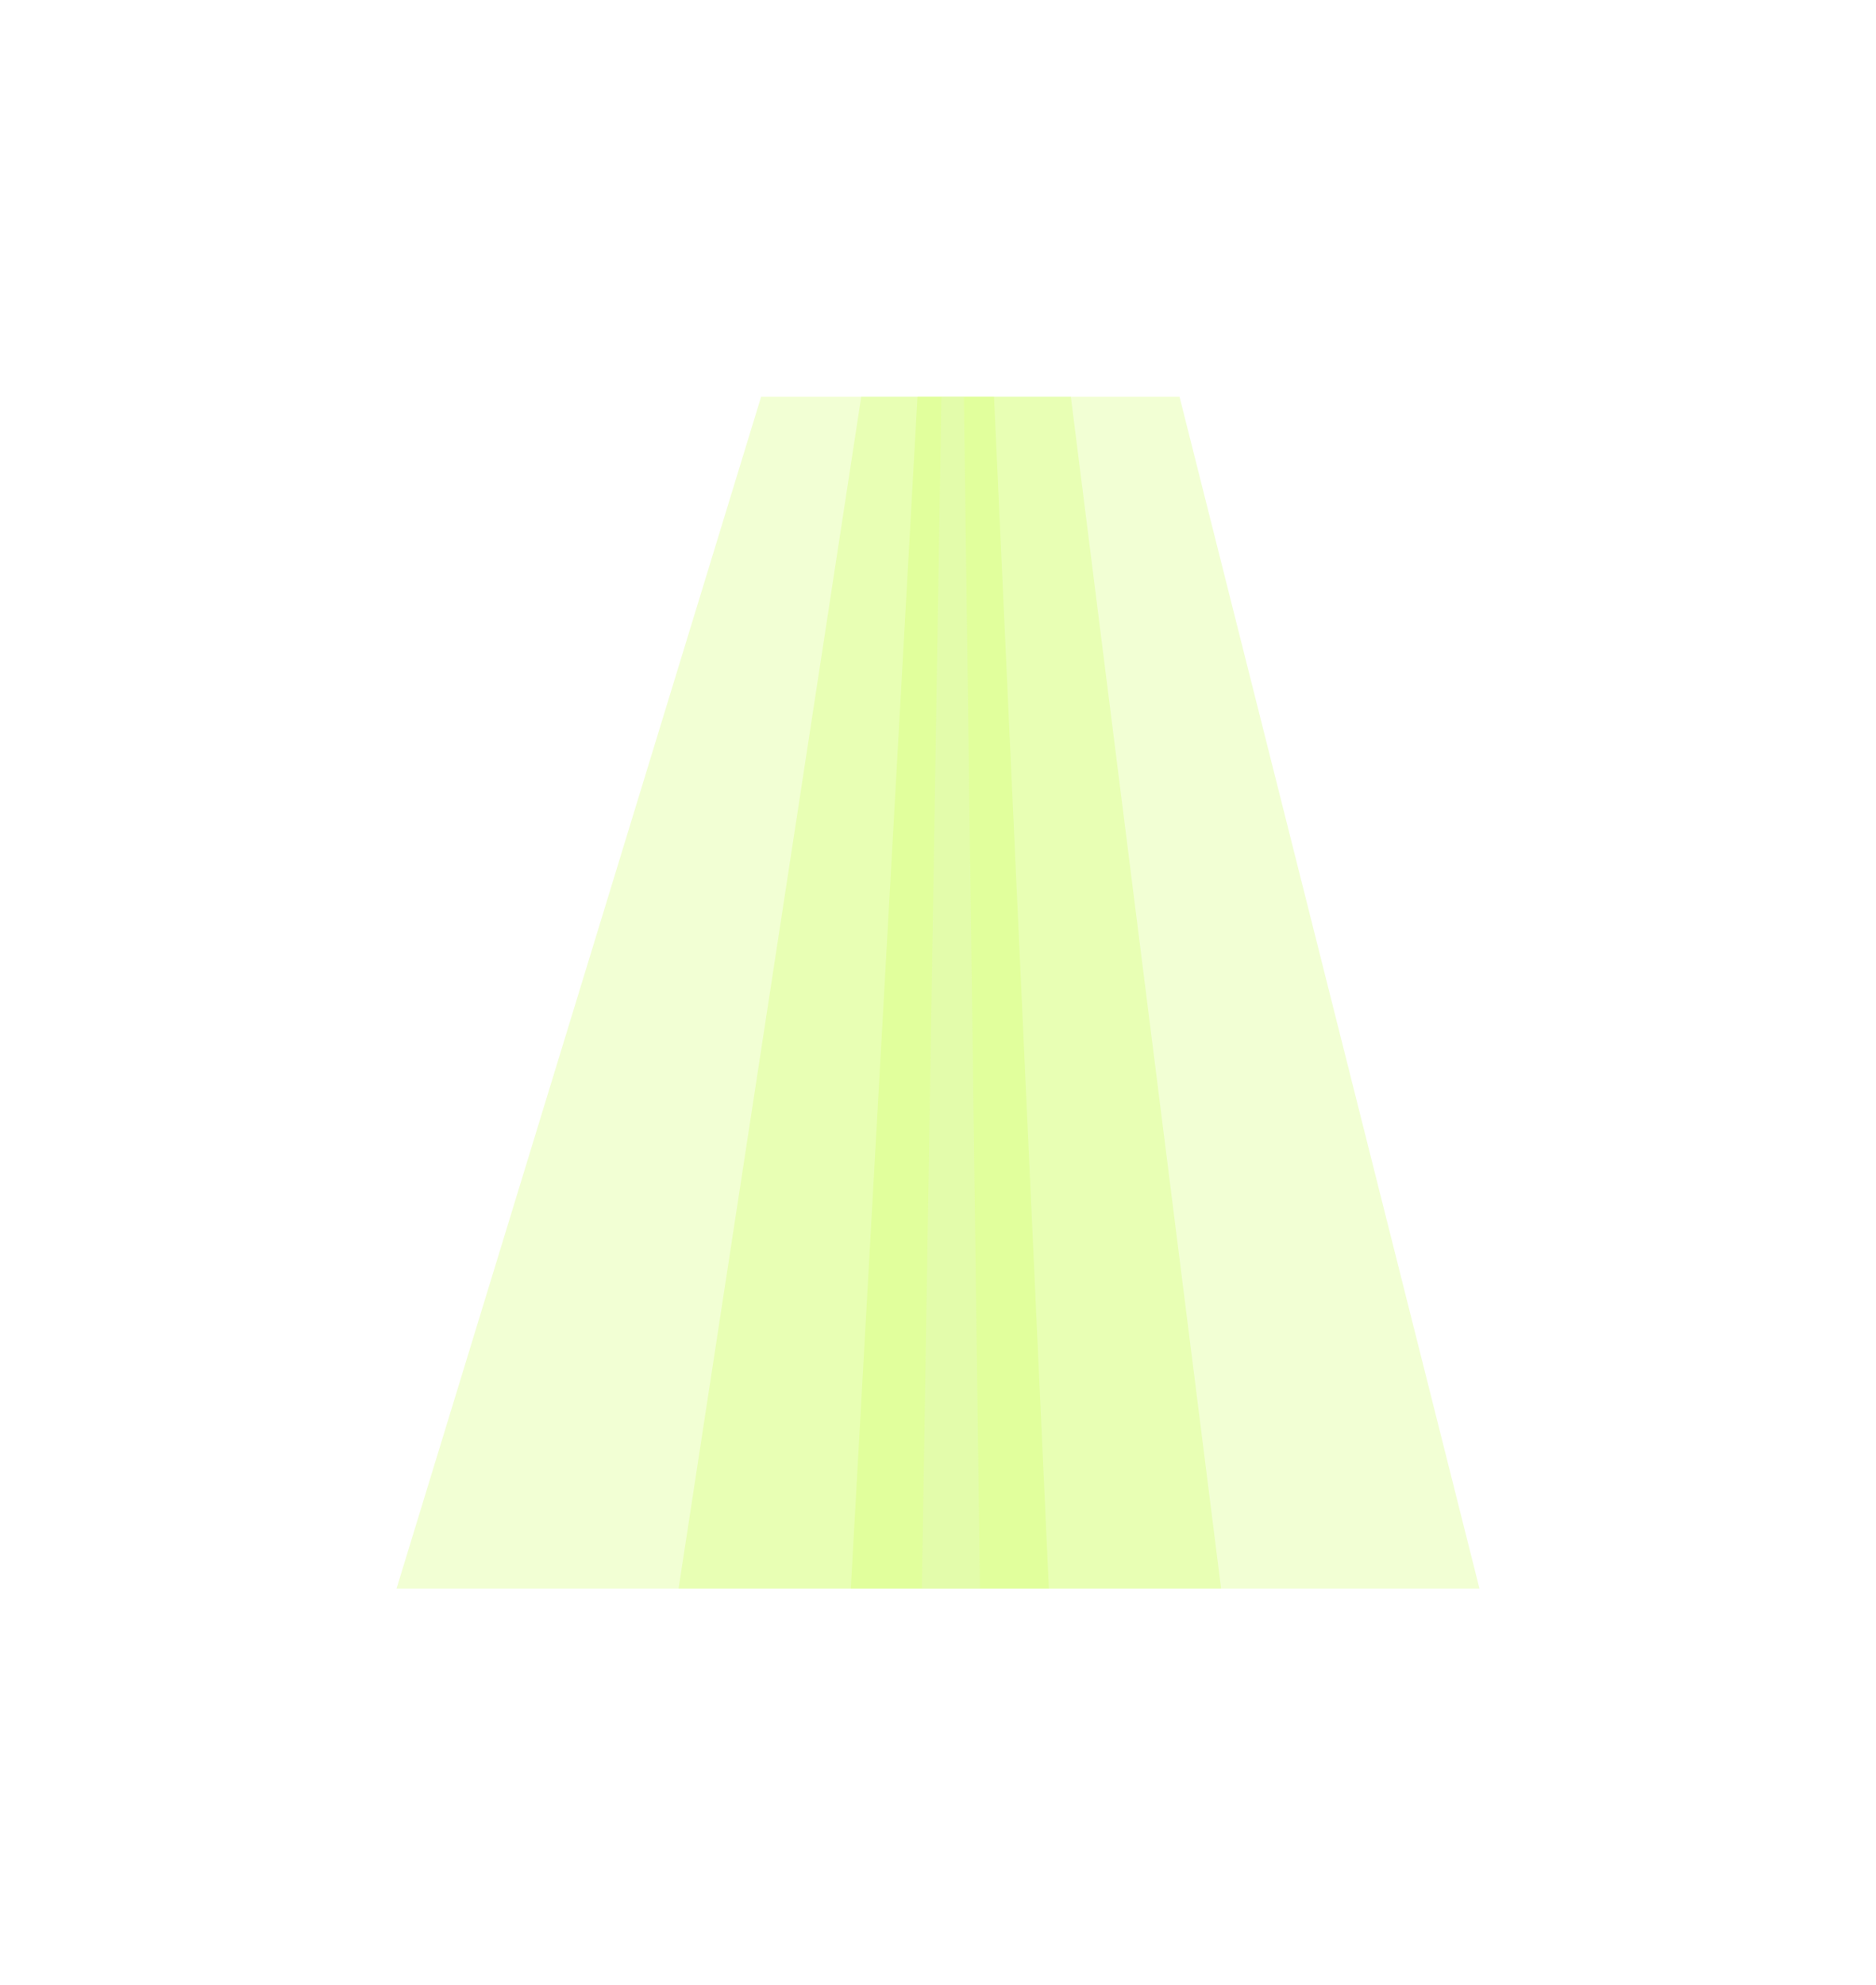
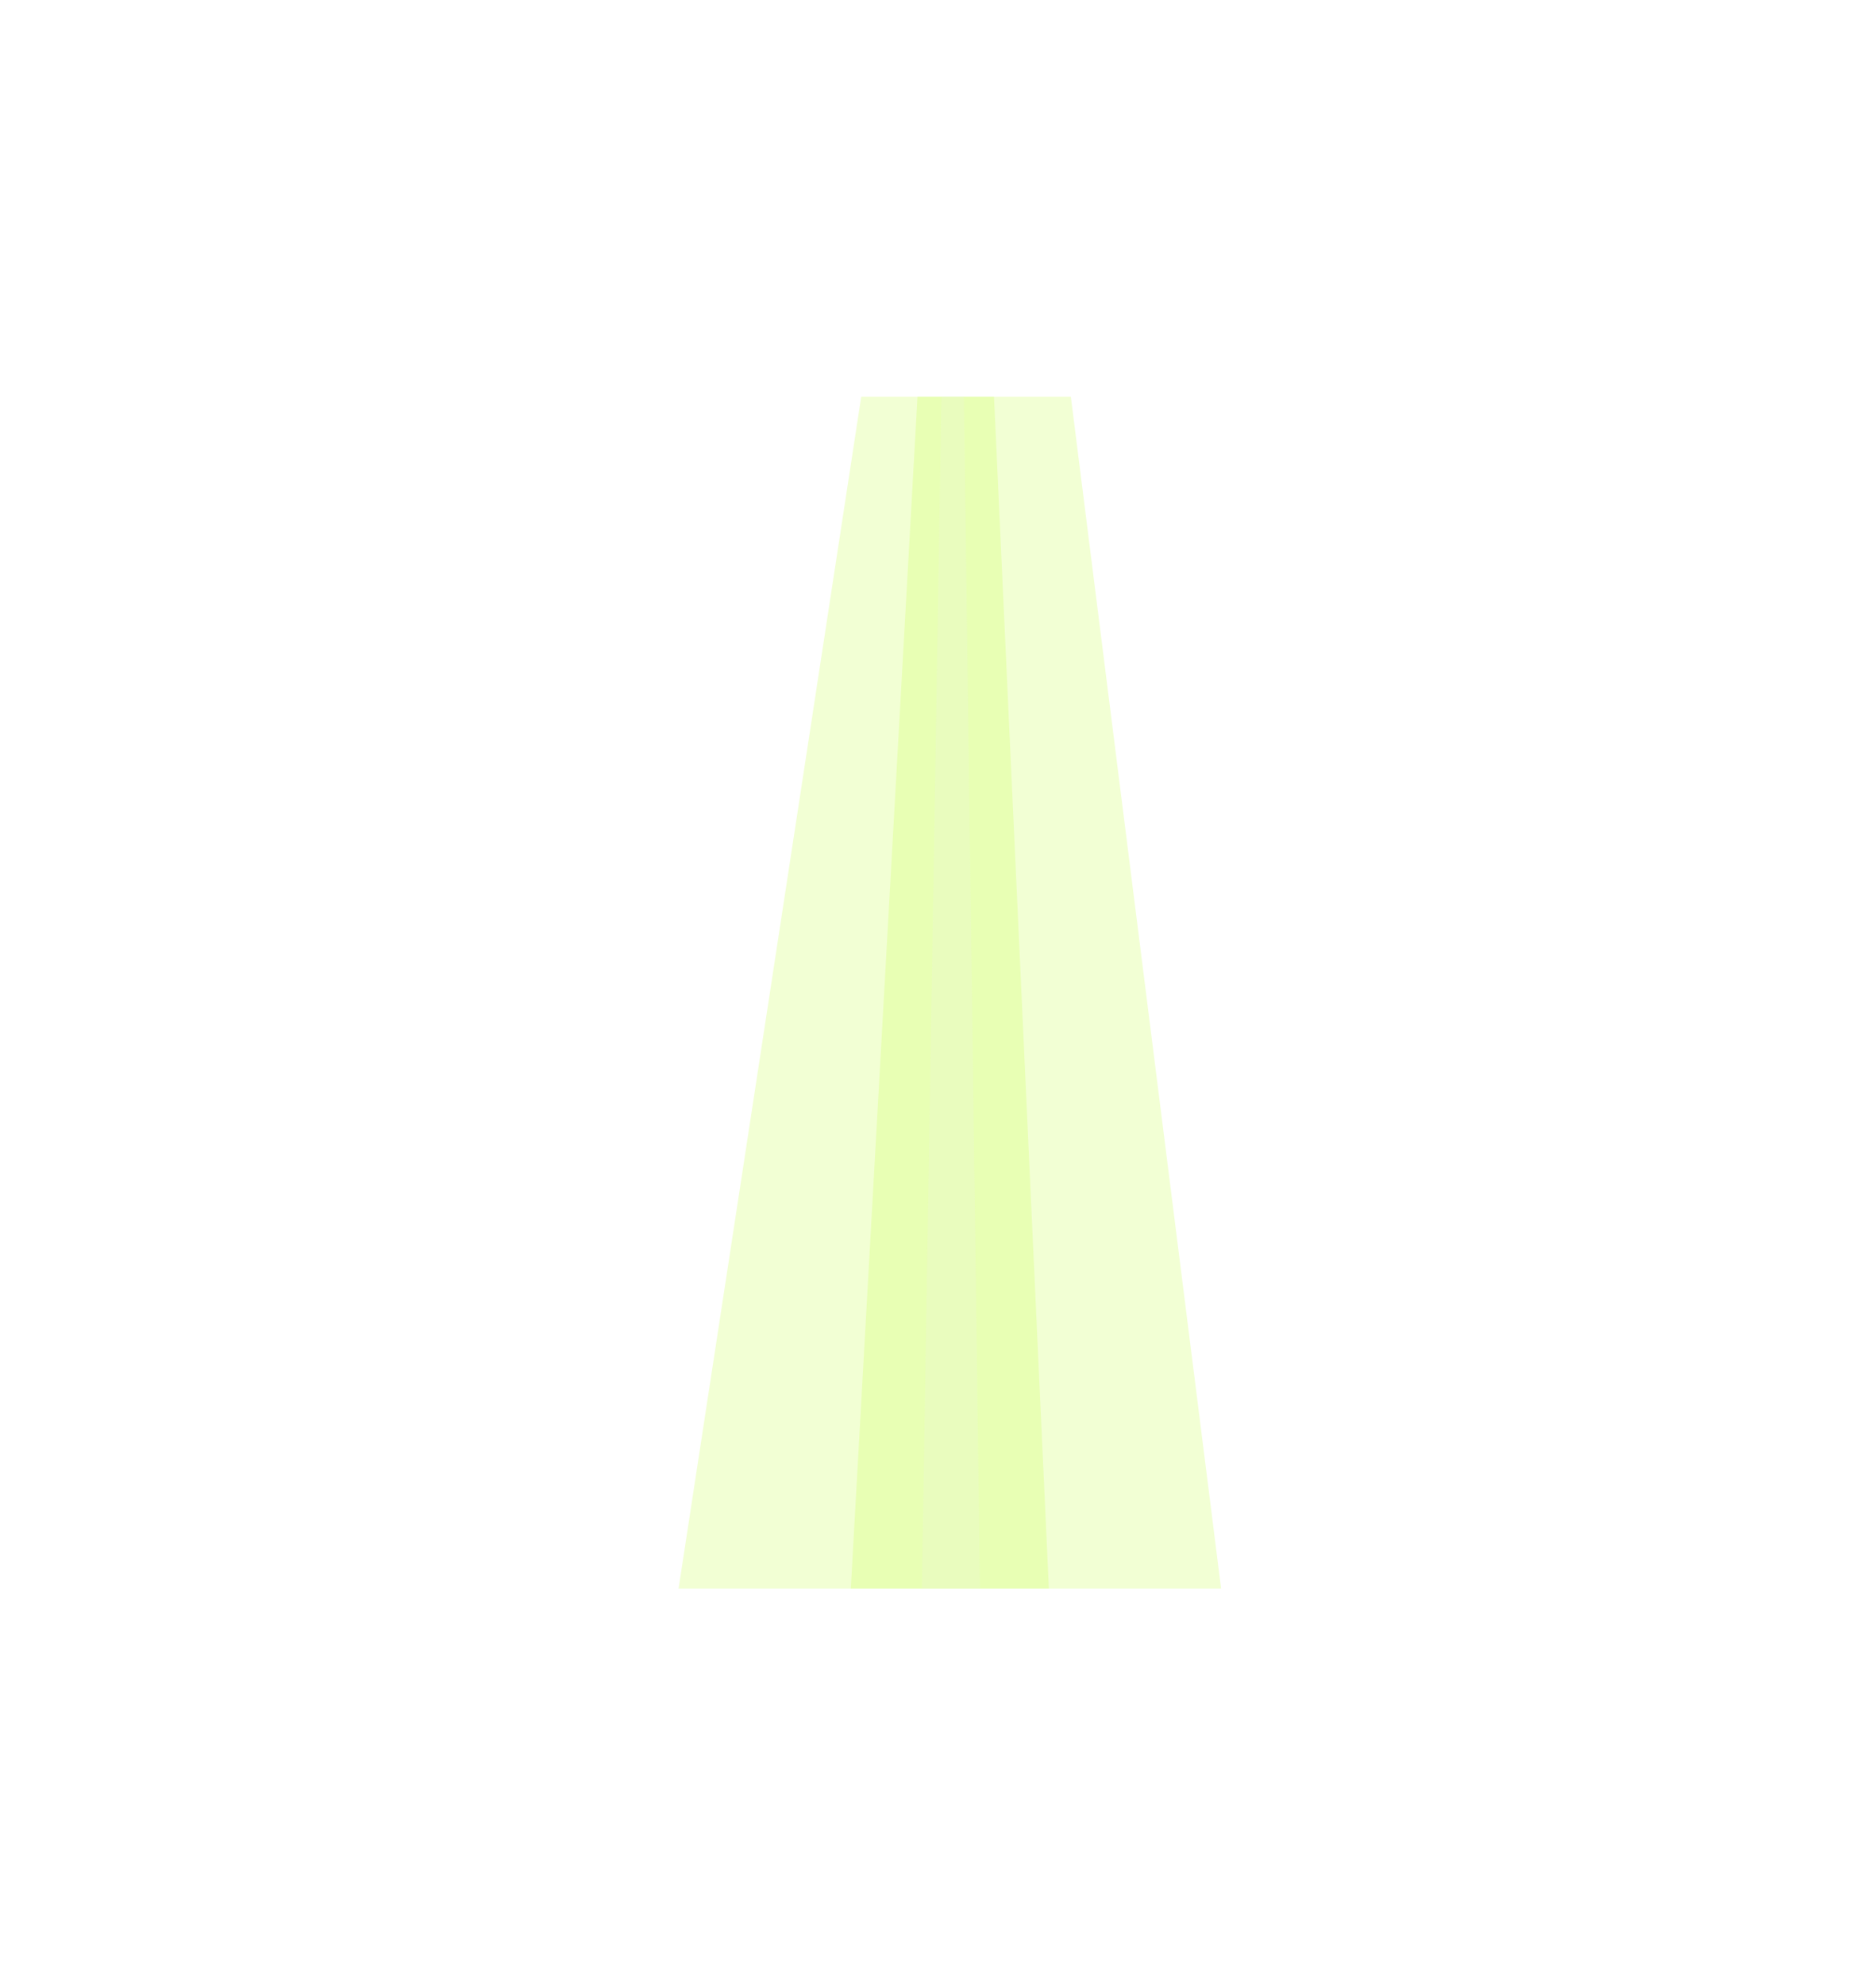
<svg xmlns="http://www.w3.org/2000/svg" width="1230" height="1301" viewBox="0 0 1230 1301" fill="none">
  <g opacity="0.25" filter="url(#filter0_f_129_578)">
-     <path d="M773.367 260H499.022L260 1041H970L773.367 260Z" fill="#CBFF54" />
-   </g>
+     </g>
  <g opacity="0.25" filter="url(#filter1_f_129_578)">
    <path d="M702.104 260H564.659L444.91 1041H800.616L702.104 260Z" fill="#CBFF54" />
  </g>
  <g opacity="0.25" filter="url(#filter2_f_129_578)">
    <path d="M651.729 260H601.551L557.833 1041H687.694L651.729 260Z" fill="#CBFF54" />
  </g>
  <g filter="url(#filter3_f_129_578)">
    <path d="M631.97 260H617.243L604.413 1041H642.524L631.97 260Z" fill="#EEF1EA" fill-opacity="0.2" />
  </g>
  <defs>
    <filter id="filter0_f_129_578" x="0" y="0" width="1230" height="1301" filterUnits="userSpaceOnUse" color-interpolation-filters="sRGB">
      <feFlood flood-opacity="0" result="BackgroundImageFix" />
      <feBlend mode="normal" in="SourceGraphic" in2="BackgroundImageFix" result="shape" />
      <feGaussianBlur stdDeviation="130" result="effect1_foregroundBlur_129_578" />
    </filter>
    <filter id="filter1_f_129_578" x="284.91" y="100" width="675.706" height="1101" filterUnits="userSpaceOnUse" color-interpolation-filters="sRGB">
      <feFlood flood-opacity="0" result="BackgroundImageFix" />
      <feBlend mode="normal" in="SourceGraphic" in2="BackgroundImageFix" result="shape" />
      <feGaussianBlur stdDeviation="80" result="effect1_foregroundBlur_129_578" />
    </filter>
    <filter id="filter2_f_129_578" x="473.833" y="176" width="297.86" height="949" filterUnits="userSpaceOnUse" color-interpolation-filters="sRGB">
      <feFlood flood-opacity="0" result="BackgroundImageFix" />
      <feBlend mode="normal" in="SourceGraphic" in2="BackgroundImageFix" result="shape" />
      <feGaussianBlur stdDeviation="42" result="effect1_foregroundBlur_129_578" />
    </filter>
    <filter id="filter3_f_129_578" x="530.413" y="186" width="186.111" height="929" filterUnits="userSpaceOnUse" color-interpolation-filters="sRGB">
      <feFlood flood-opacity="0" result="BackgroundImageFix" />
      <feBlend mode="normal" in="SourceGraphic" in2="BackgroundImageFix" result="shape" />
      <feGaussianBlur stdDeviation="37" result="effect1_foregroundBlur_129_578" />
    </filter>
  </defs>
</svg>